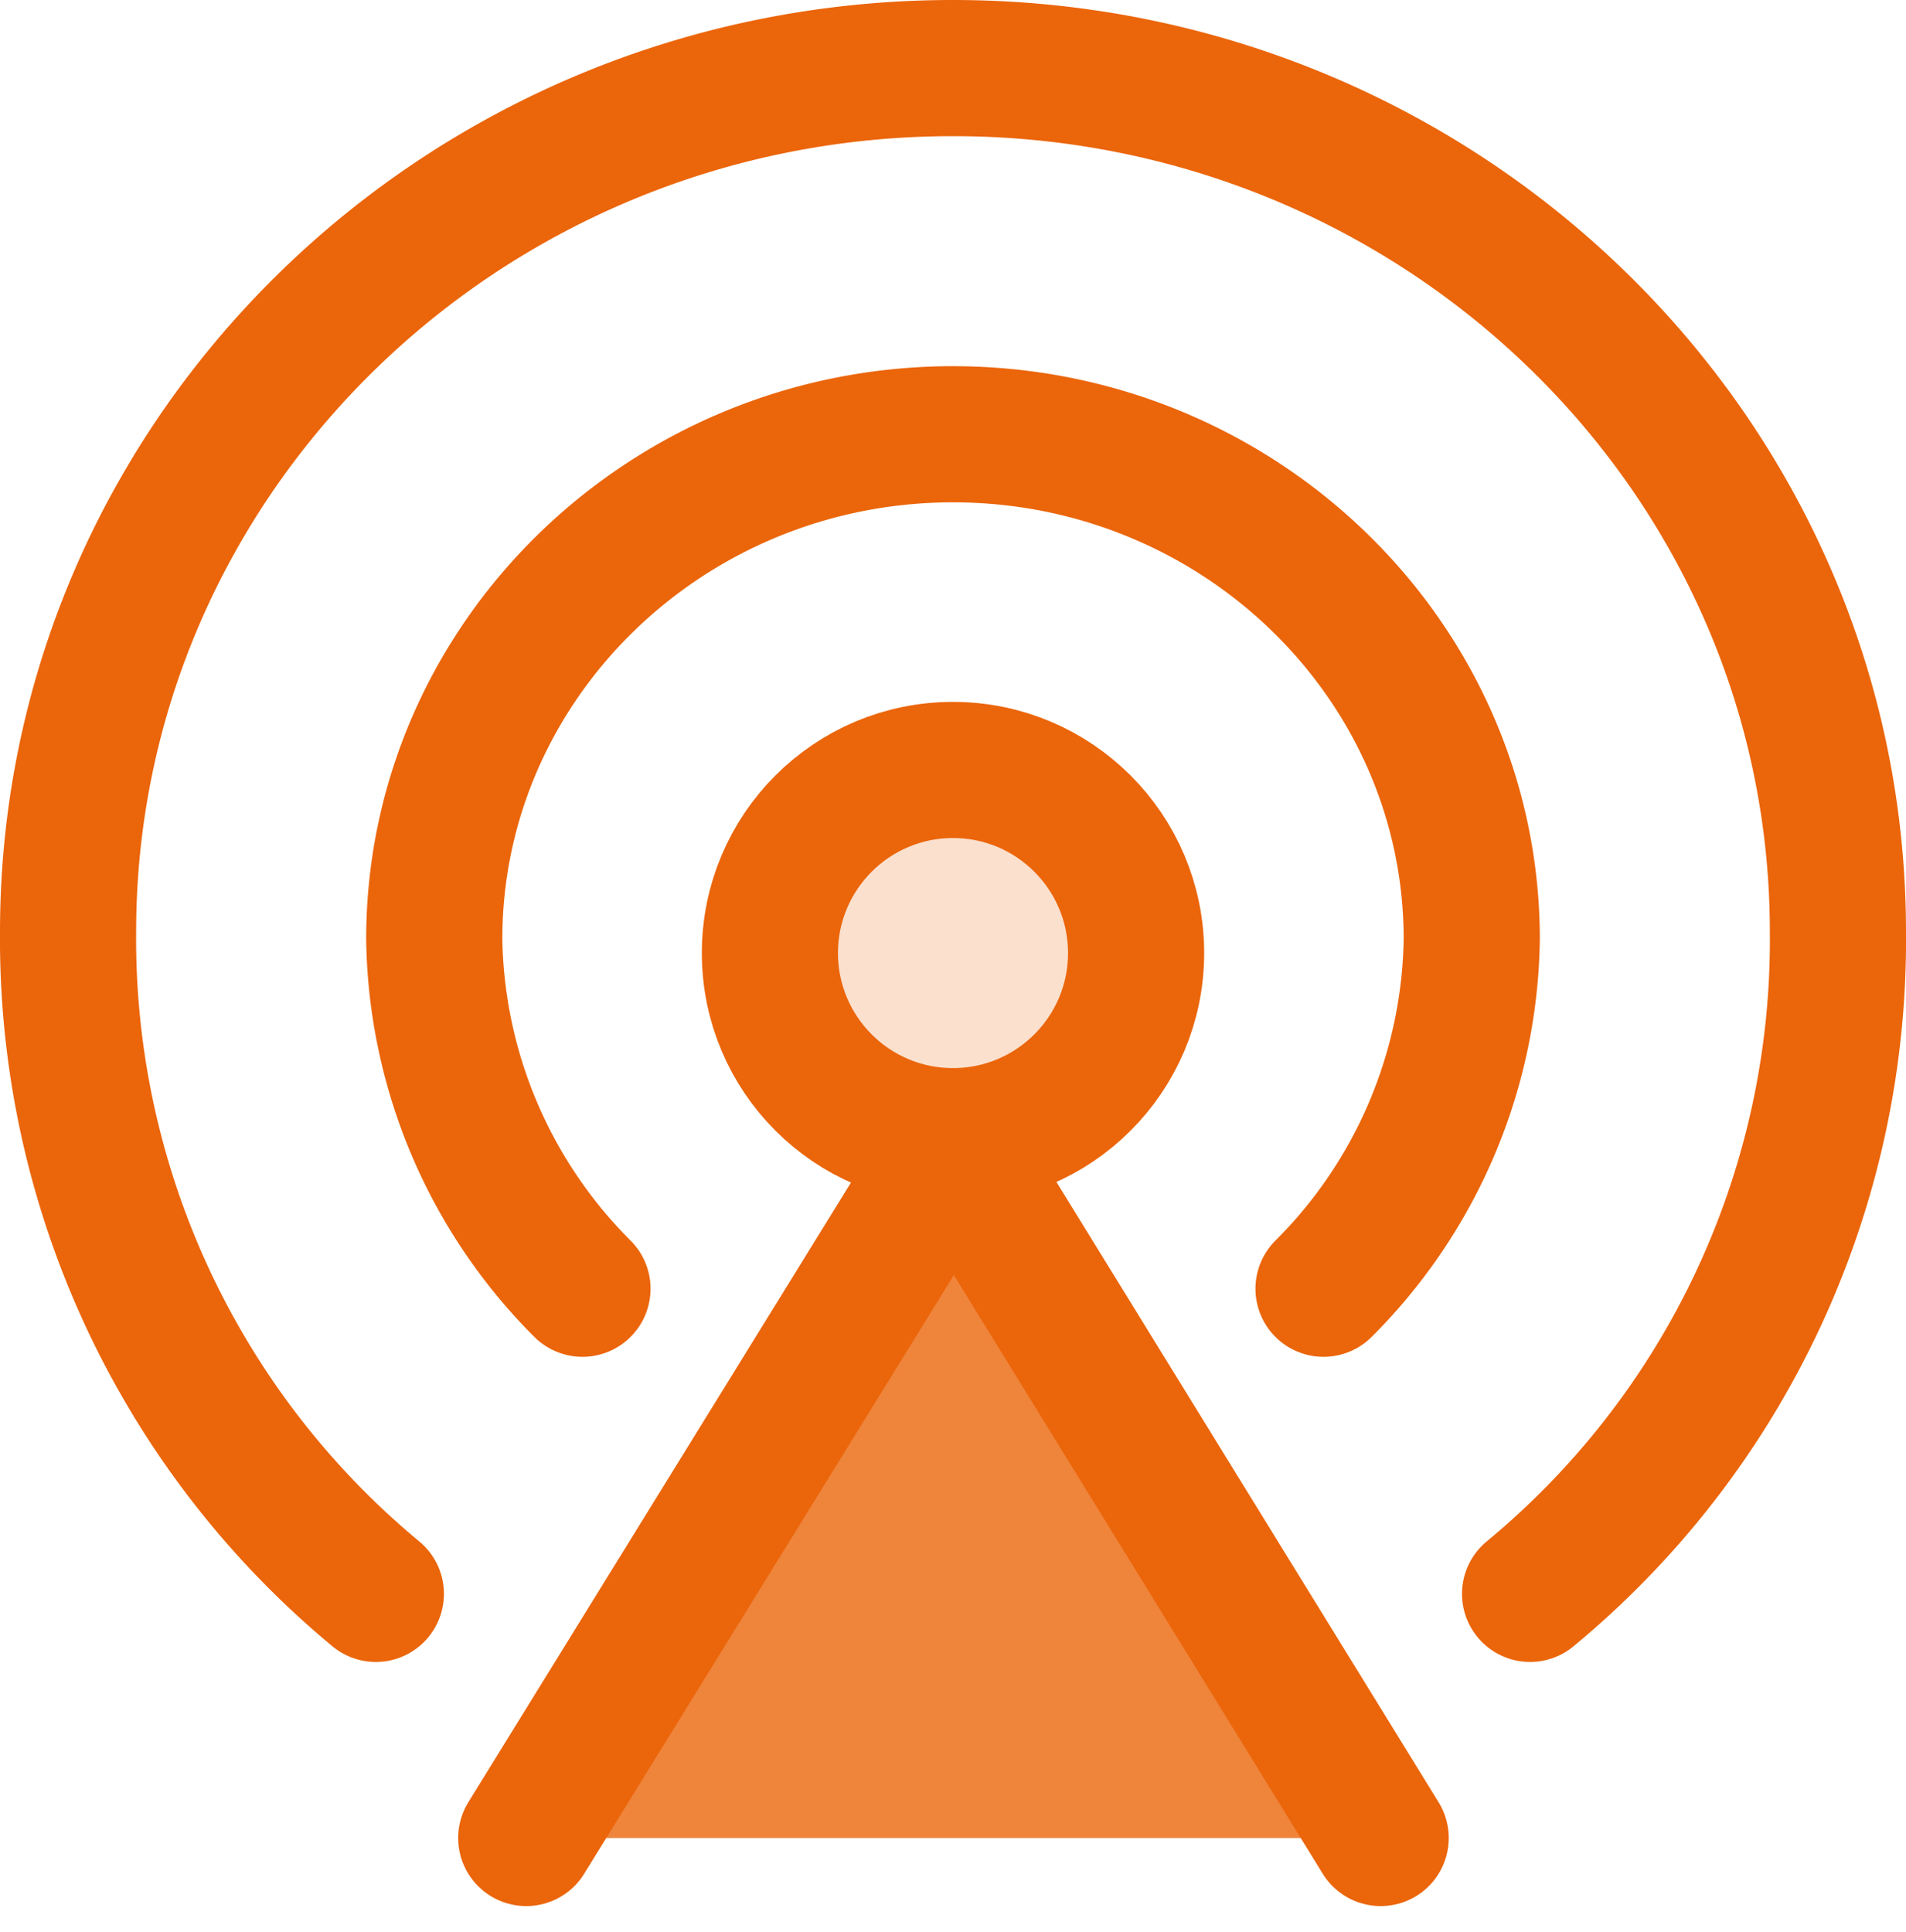
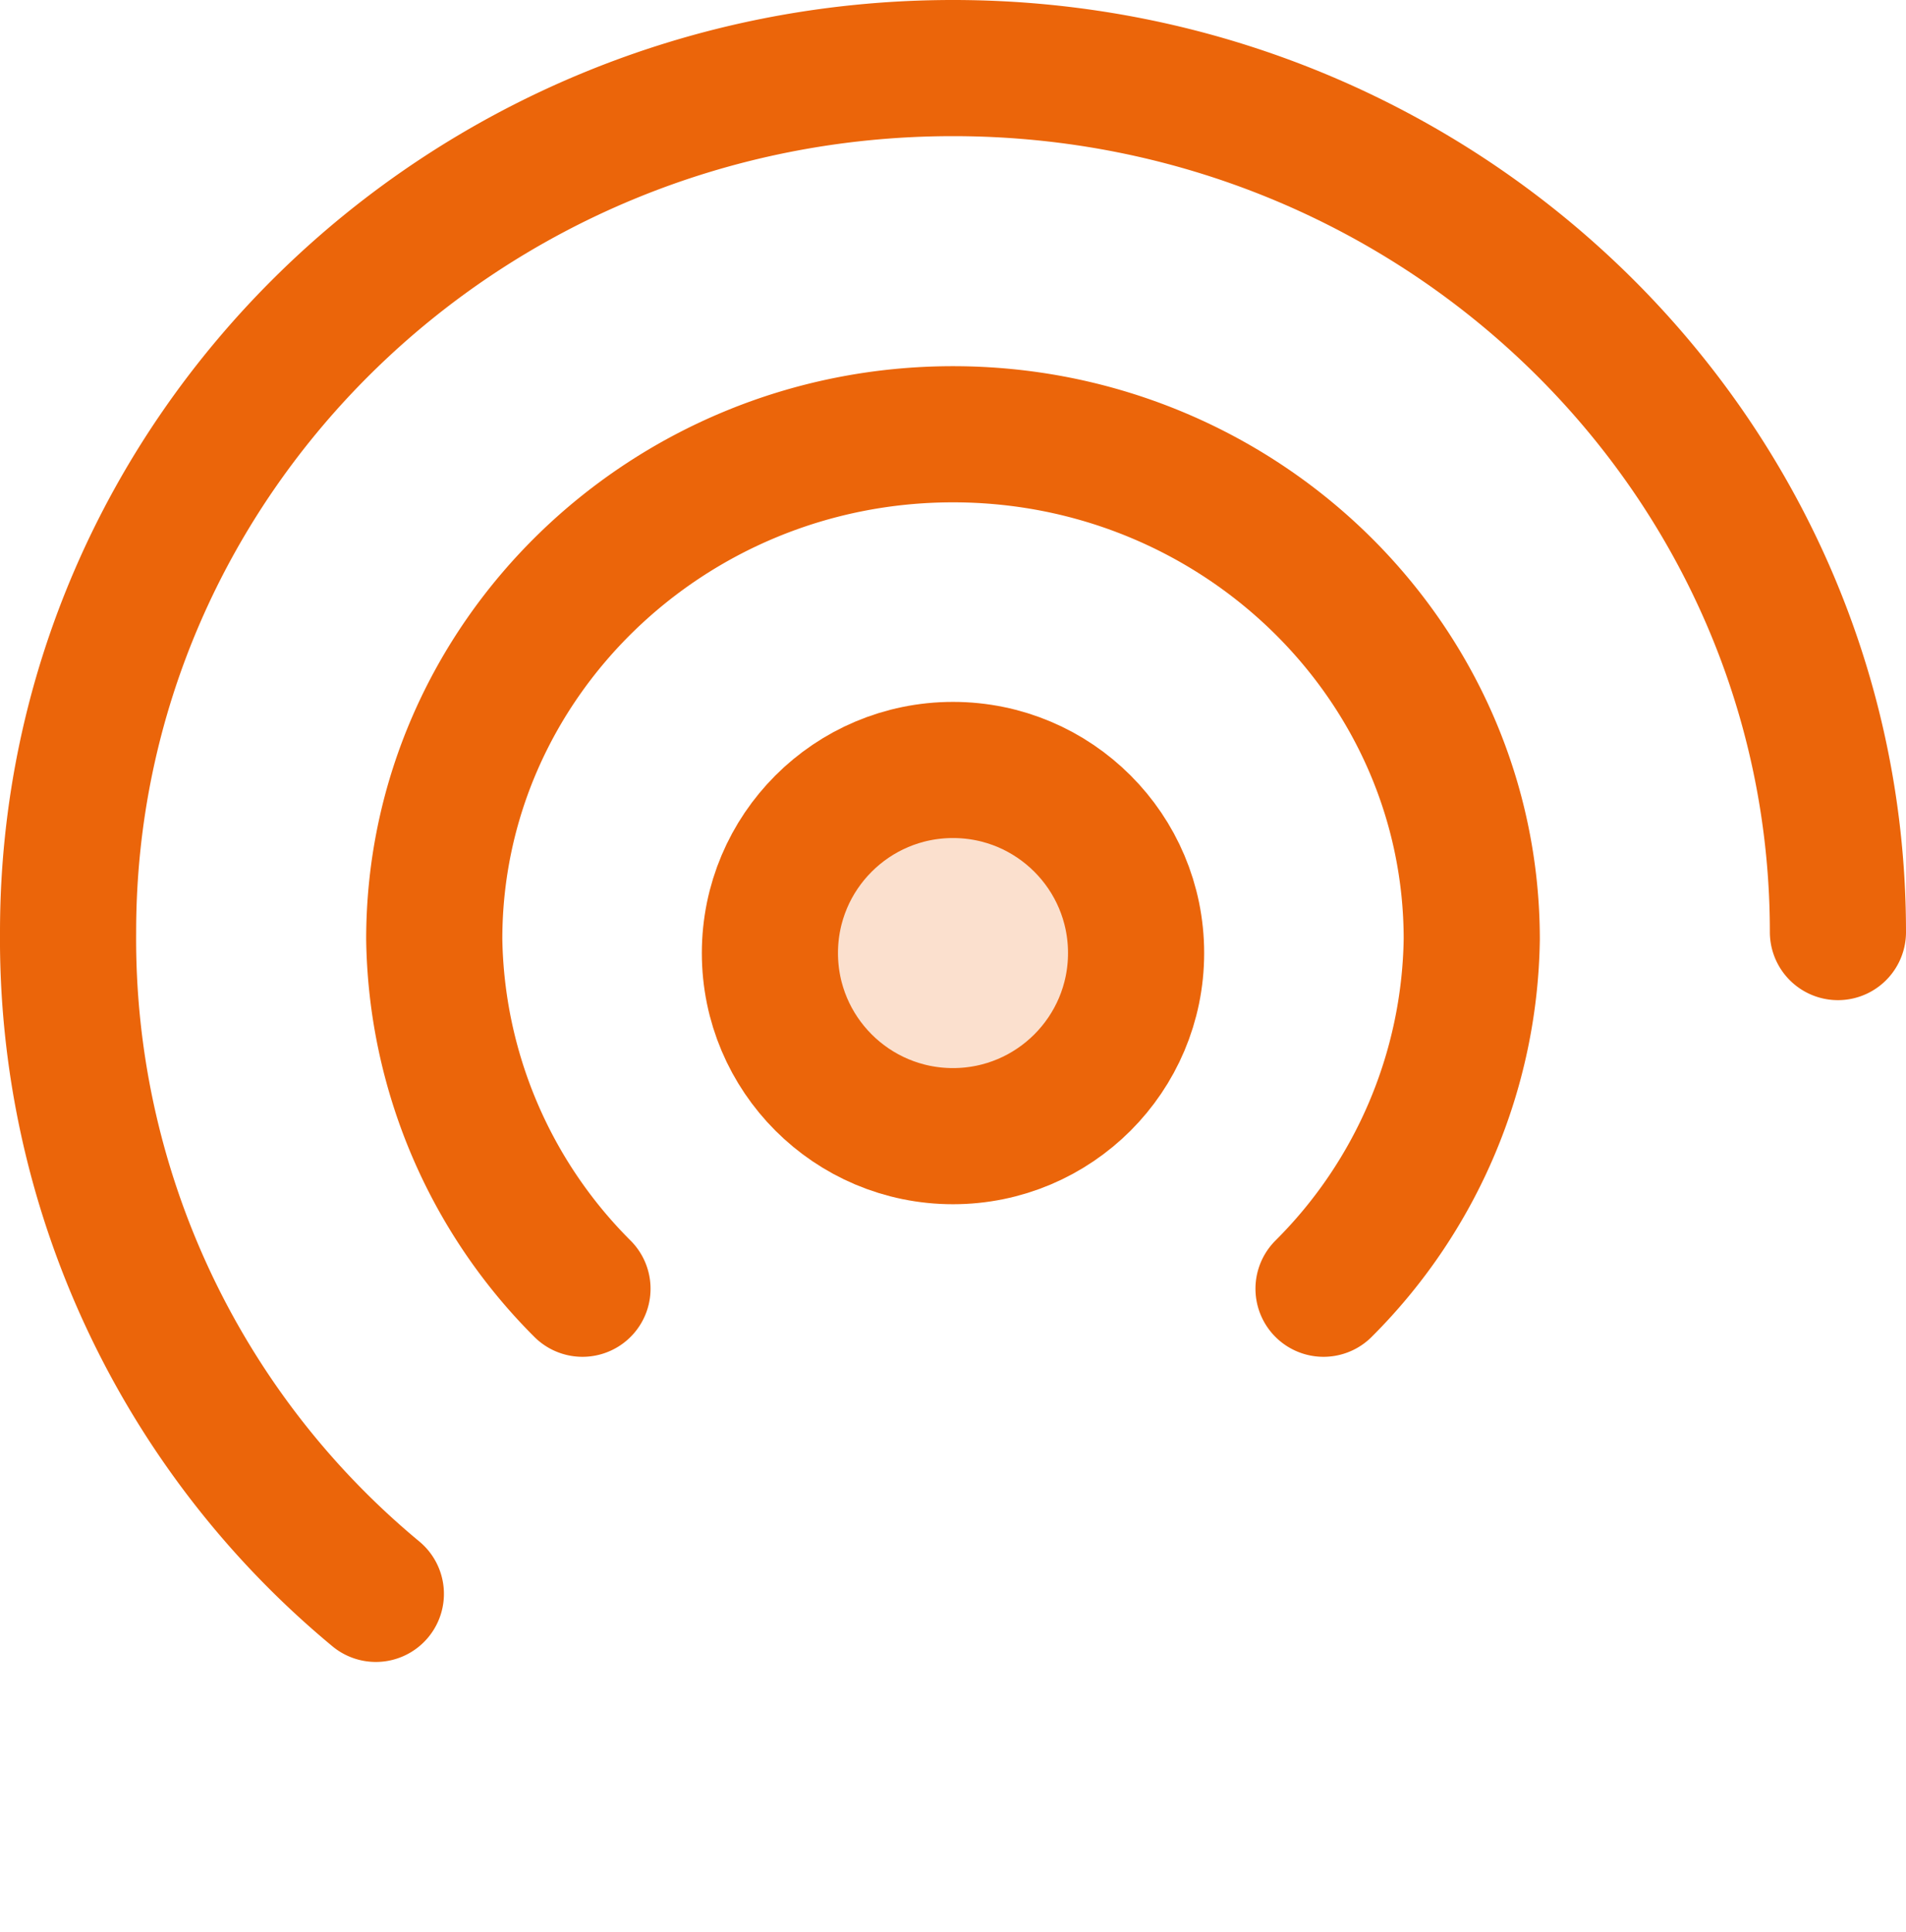
<svg xmlns="http://www.w3.org/2000/svg" width="84" height="85.129" viewBox="0 0 84 85.129">
  <defs>
    <style>.a{fill:none;}.a,.b,.c{stroke:#eb650a;stroke-linecap:round;stroke-linejoin:round;stroke-width:6px;}.b{fill:rgba(235,101,10,0.8);}.c{fill:rgba(235,101,10,0.2);}</style>
  </defs>
  <g transform="translate(-246 -11471)">
    <g transform="translate(269.193 11521.477)">
      <g transform="translate(28.394 2.411)">
-         <path class="a" d="M285.129,11511.1" transform="translate(-285.129 -11511.096)" />
-       </g>
-       <path class="b" d="M301.671,11539.827l-18.807-30.523-18.849,30.523" transform="translate(-264.016 -11509.304)" />
+         </g>
    </g>
-     <path class="a" d="M262.564,11541.242A37.485,37.485,0,0,1,249,11512.077c0-21.017,17.449-38.076,39-38.076,21.531,0,39,17.06,39,38.076a37.362,37.362,0,0,1-13.567,29.165" transform="translate(0 -0.001)" />
+     <path class="a" d="M262.564,11541.242A37.485,37.485,0,0,1,249,11512.077c0-21.017,17.449-38.076,39-38.076,21.531,0,39,17.06,39,38.076" transform="translate(0 -0.001)" />
    <path class="a" d="M300.192,11523.656a22.191,22.191,0,0,0,6.532-15.4c0-12.268-10.257-22.256-22.862-22.256S261,11495.988,261,11508.256a22.233,22.233,0,0,0,6.532,15.4" transform="translate(4.138 4.138)" />
-     <path class="a" d="M289,11510.869" transform="translate(13.794 12.713)" />
    <circle class="c" cx="8.069" cy="8.069" r="8.069" transform="translate(279.931 11504.932)" />
  </g>
</svg>